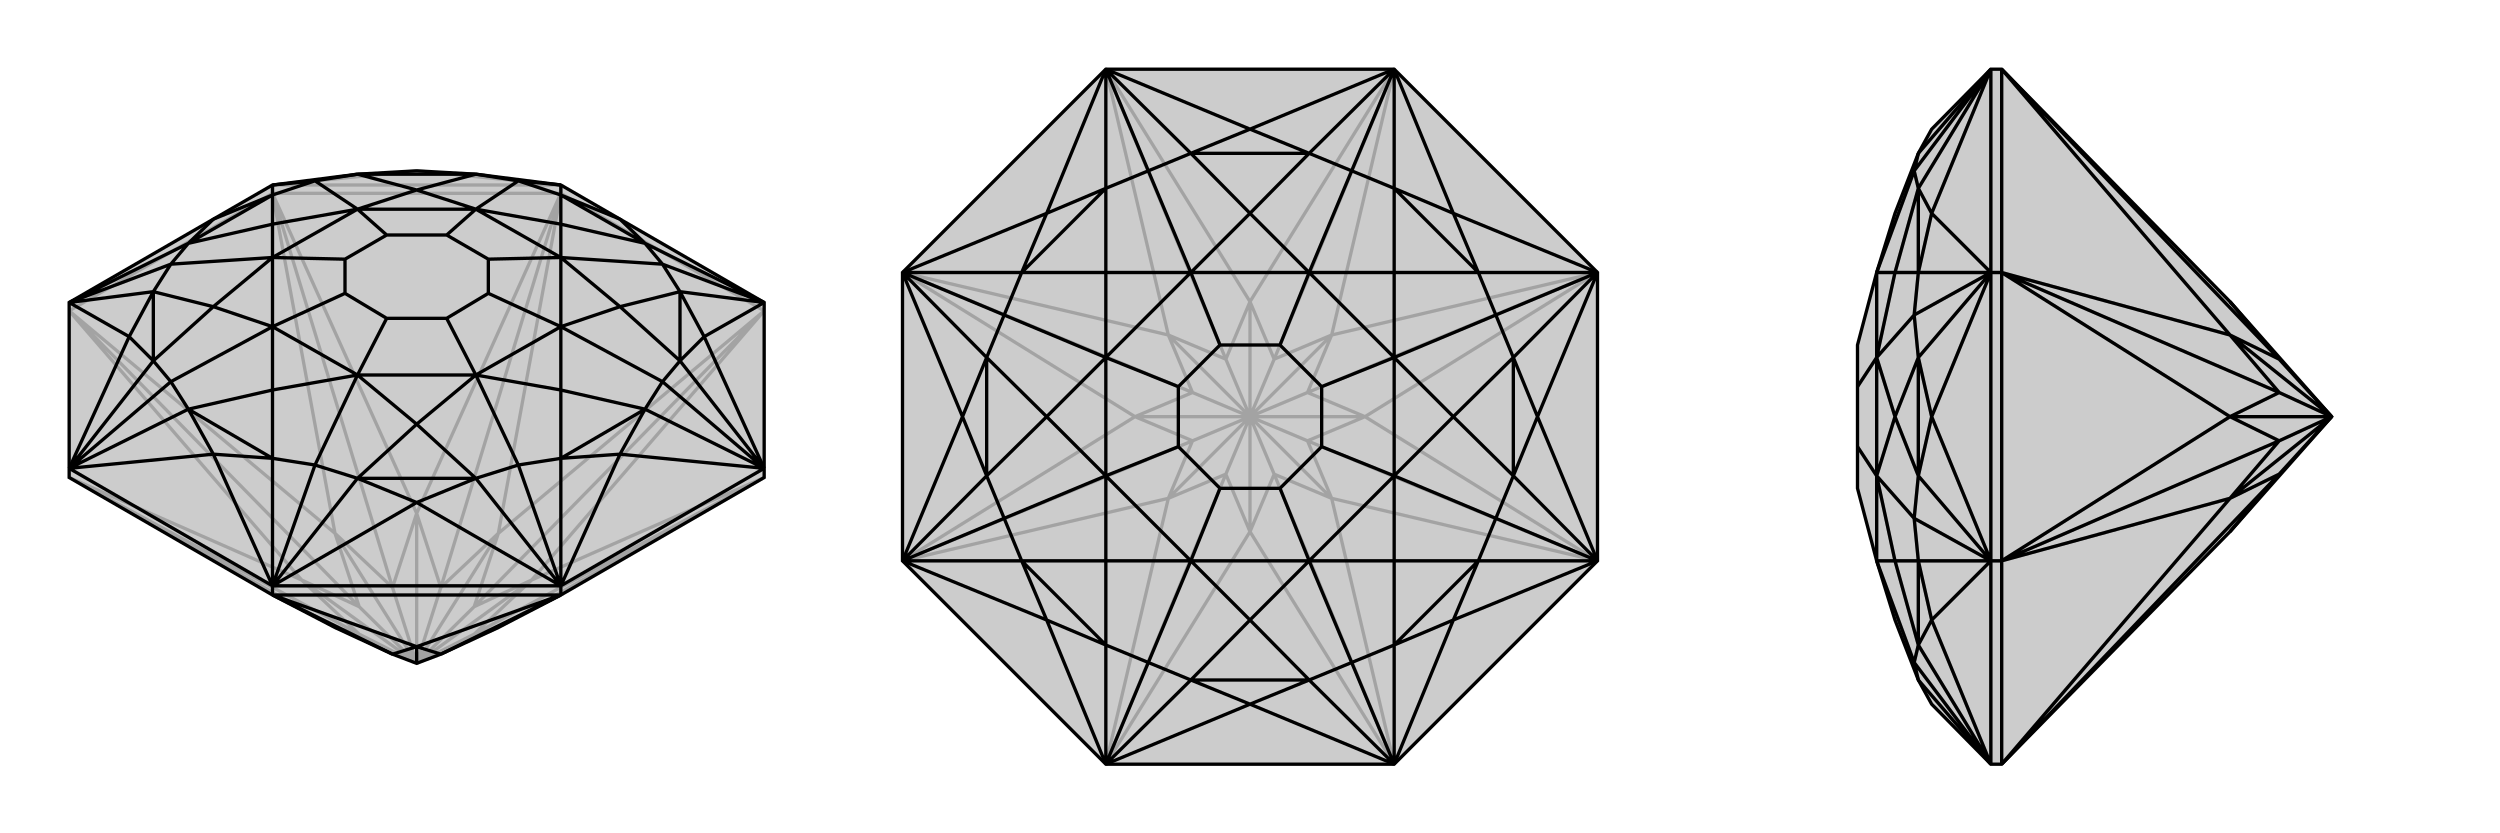
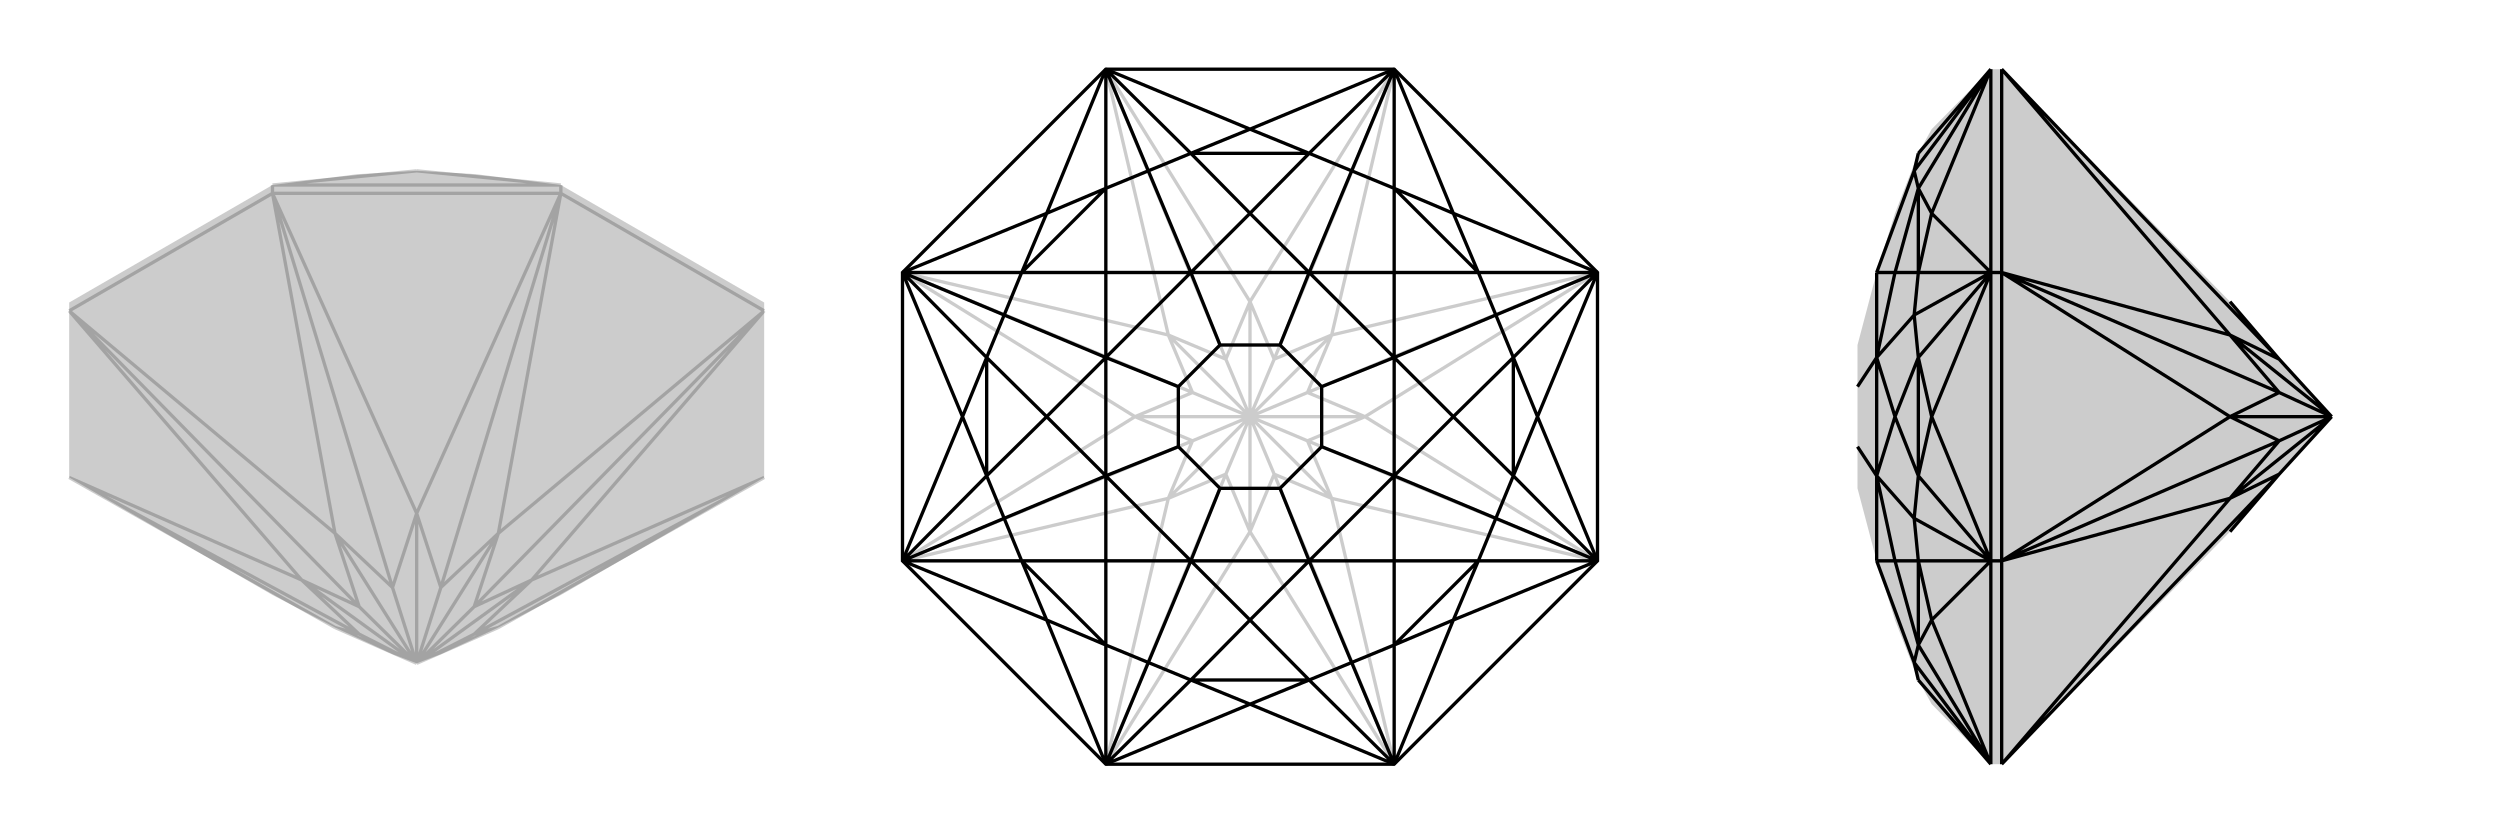
<svg xmlns="http://www.w3.org/2000/svg" viewBox="0 0 3000 1000">
  <g stroke="currentColor" stroke-width="4" fill="none" transform="translate(0 53)">
    <path fill="currentColor" stroke="none" fill-opacity=".2" d="M673,661L598,700L529,732L500,743L471,732L402,700L327,661L83,520L83,509L83,310L256,210L327,169L429,156L500,152L571,156L673,169L744,210L917,310L917,509L917,520z" />
    <path stroke-opacity=".2" d="M673,179L327,179M673,179L917,320M673,179L673,169M327,179L83,320M327,179L327,169M83,520L402,700M83,520L362,643M83,520L431,708M83,320L362,643M83,320L402,587M83,320L431,675M327,179L402,587M327,179L500,563M327,179L471,652M673,179L500,563M673,179L598,587M673,179L529,652M917,320L598,587M917,320L638,643M917,320L569,675M917,520L638,643M917,520L598,700M917,520L569,708M402,700L431,708M402,700L500,743M431,708L362,643M431,708L500,743M362,643L431,675M500,743L362,643M402,587L431,675M500,743L431,675M402,587L471,652M500,743L402,587M471,652L500,563M500,743L471,652M500,563L529,652M500,743L500,563M598,587L529,652M500,743L529,652M598,587L569,675M500,743L598,587M569,675L638,643M500,743L569,675M638,643L569,708M500,743L638,643M598,700L569,708M500,743L569,708M500,743L598,700M673,169L327,169M673,169L500,152M327,169L500,152" />
-     <path d="M673,661L598,700L529,732L500,743L471,732L402,700L327,661L83,520L83,509L83,310L256,210L327,169L429,156L500,152L571,156L673,169L744,210L917,310L917,509L917,520z" />
-     <path d="M673,661L327,661M673,661L673,650M327,661L327,650M327,661L500,723M327,661L471,732M673,661L500,723M673,661L529,732M500,723L471,732M500,723L529,732M500,723L500,743M83,509L327,650M327,650L673,650M673,650L917,509M83,310L155,351M83,509L155,351M83,509L256,492M327,650L256,492M327,650L500,550M673,650L500,550M673,650L744,492M917,509L744,492M917,509L845,351M917,310L845,351M83,310L184,297M83,509L226,438M327,650L327,497M327,650L429,521M327,650L378,505M673,650L571,521M673,650L673,497M673,650L622,505M917,509L774,438M917,509L816,380M917,509L795,405M917,310L816,297M917,310L774,239M917,310L795,264M673,169L673,181M673,169L622,164M327,169L327,181M327,169L378,164M83,310L226,239M83,310L205,264M83,509L184,380M83,509L205,405M256,492L226,438M256,492L327,497M500,550L429,521M500,550L571,521M744,492L673,497M744,492L774,438M845,351L816,380M845,351L816,297M744,210L774,239M744,210L673,181M256,210L327,181M256,210L226,239M155,351L184,297M155,351L184,380M226,438L327,497M429,521L571,521M673,497L774,438M816,380L816,297M774,239L673,181M571,156L429,156M327,181L226,239M184,297L184,380M327,497L378,505M327,497L327,415M571,521L622,505M571,521L500,456M774,438L795,405M774,438L673,415M816,297L795,264M816,297L744,315M673,181L622,164M673,181L673,216M429,156L378,164M429,156L500,175M226,239L205,264M226,239L327,216M184,380L205,405M184,380L256,315M673,497L622,505M673,497L673,415M622,505L571,397M816,380L795,405M816,380L744,315M795,405L673,339M774,239L795,264M774,239L673,216M795,264L673,256M571,156L622,164M571,156L500,175M622,164L571,198M327,181L378,164M327,181L327,216M378,164L429,198M184,297L205,264M184,297L256,315M205,264L327,256M226,438L205,405M226,438L327,415M205,405L327,339M429,521L378,505M429,521L500,456M378,505L429,397M327,415L429,397M327,415L327,339M500,456L571,397M429,397L500,456M673,415L673,339M673,415L571,397M744,315L673,256M673,339L744,315M673,216L571,198M673,216L673,256M500,175L429,198M571,198L500,175M327,216L327,256M327,216L429,198M327,339L256,315M327,256L256,315M429,397L571,397M571,397L673,339M571,397L536,329M673,339L673,256M673,339L586,299M673,256L571,198M673,256L586,258M571,198L429,198M571,198L536,229M429,198L327,256M429,198L464,229M327,339L327,256M327,256L414,258M327,339L429,397M429,397L464,329M327,339L414,299M536,329L464,329M536,329L586,299M586,299L586,258M586,258L536,229M536,229L464,229M464,229L414,258M414,258L414,299M464,329L414,299" />
  </g>
  <g stroke="currentColor" stroke-width="4" fill="none" transform="translate(1000 0)">
-     <path fill="currentColor" stroke="none" fill-opacity=".2" d="M327,917L673,917L917,673L917,327L673,83L327,83L83,327L83,673z" />
    <path stroke-opacity=".2" d="M673,917L598,598M673,917L500,638M673,917L529,569M327,917L500,638M327,917L402,598M327,917L471,569M83,673L402,598M83,673L362,500M83,673L431,529M83,327L362,500M83,327L402,402M83,327L431,471M327,83L402,402M327,83L500,362M327,83L471,431M673,83L500,362M673,83L598,402M673,83L529,431M917,327L598,402M917,327L638,500M917,327L569,471M917,673L638,500M917,673L598,598M917,673L569,529M598,598L529,569M500,638L529,569M529,569L500,500M500,638L471,569M500,638L500,500M471,569L402,598M471,569L500,500M402,598L431,529M500,500L402,598M362,500L431,529M500,500L431,529M362,500L431,471M500,500L362,500M431,471L402,402M500,500L431,471M402,402L471,431M500,500L402,402M500,362L471,431M500,500L471,431M500,362L529,431M500,500L500,362M529,431L598,402M500,500L529,431M598,402L569,471M500,500L598,402M638,500L569,471M500,500L569,471M638,500L569,529M500,500L638,500M598,598L569,529M598,598L500,500M500,500L569,529" />
    <path d="M327,917L673,917L917,673L917,327L673,83L327,83L83,327L83,673z" />
    <path d="M83,673L256,744M327,917L256,744M327,917L500,845M673,917L500,845M673,917L744,744M917,673L744,744M917,673L845,500M917,327L845,500M917,327L744,256M673,83L744,256M673,83L500,155M327,83L500,155M327,83L256,256M83,327L256,256M83,327L155,500M83,673L155,500M83,673L226,673M327,917L429,816M673,917L571,816M673,917L673,774M673,917L622,795M917,673L774,673M917,673L816,571M917,673L795,622M917,327L816,429M917,327L774,327M917,327L795,378M673,83L673,226M673,83L571,184M673,83L622,205M327,83L429,184M327,83L327,226M327,83L378,205M83,327L226,327M83,327L184,429M83,327L205,378M83,673L184,571M83,673L205,622M327,917L327,774M327,917L378,795M500,845L429,816M500,845L571,816M744,744L673,774M744,744L774,673M845,500L816,571M845,500L816,429M744,256L774,327M744,256L673,226M500,155L571,184M500,155L429,184M256,256L327,226M256,256L226,327M155,500L184,429M155,500L184,571M256,744L226,673M256,744L327,774M429,816L571,816M673,774L774,673M816,571L816,429M774,327L673,226M571,184L429,184M327,226L226,327M184,429L184,571M226,673L327,774M571,816L622,795M571,816L500,744M774,673L795,622M774,673L673,673M816,429L795,378M816,429L744,500M673,226L622,205M673,226L673,327M429,184L378,205M429,184L500,256M226,327L205,378M226,327L327,327M184,571L205,622M184,571L256,500M327,774L378,795M327,774L327,673M816,571L795,622M816,571L744,500M795,622L673,571M774,327L795,378M774,327L673,327M795,378L673,429M571,184L622,205M571,184L500,256M622,205L571,327M327,226L378,205M327,226L327,327M378,205L429,327M184,429L205,378M184,429L256,500M205,378L327,429M226,673L205,622M226,673L327,673M205,622L327,571M429,816L378,795M429,816L500,744M378,795L429,673M673,774L622,795M673,774L673,673M622,795L571,673M500,744L571,673M500,744L429,673M673,673L673,571M571,673L673,673M744,500L673,429M744,500L673,571M673,327L571,327M673,429L673,327M500,256L429,327M500,256L571,327M327,327L327,429M429,327L327,327M256,500L327,571M256,500L327,429M429,673L327,673M327,571L327,673M571,673L673,571M673,571L673,429M673,571L586,536M673,429L571,327M673,429L586,464M571,327L429,327M571,327L536,414M429,327L327,429M429,327L464,414M327,429L327,571M327,429L414,464M429,673L327,571M327,571L414,536M429,673L571,673M571,673L536,586M429,673L464,586M586,536L536,586M586,536L586,464M586,464L536,414M536,414L464,414M464,414L414,464M414,464L414,536M414,536L464,586M536,586L464,586" />
  </g>
  <g stroke="currentColor" stroke-width="4" fill="none" transform="translate(2000 0)">
    <path fill="currentColor" stroke="none" fill-opacity=".2" d="M676,362L798,500L676,638L402,917L389,917L318,845L302,816L274,744L252,673L229,586L229,536L229,464L229,414L252,327L274,256L302,184L318,155L389,83L402,83z" />
-     <path stroke-opacity=".2" d="M402,83L402,327M402,917L402,673M402,327L402,673M402,327L389,327M402,673L389,673M402,917L676,598M402,917L735,569M402,673L676,598M402,673L676,500M402,673L735,529M402,327L676,500M402,327L676,402M402,327L735,471M402,83L676,402M402,83L735,431M676,638L735,569M735,569L676,598M735,569L798,500M676,598L735,529M798,500L676,598M676,500L735,529M798,500L735,529M676,500L735,471M798,500L676,500M735,471L676,402M798,500L735,471M676,402L735,431M798,500L676,402M676,362L735,431M798,500L735,431M389,83L389,327M389,673L389,327M389,673L389,917M389,673L318,744M389,917L318,744M389,83L318,256M389,327L318,256M389,327L318,500M389,673L318,500M389,673L302,673M389,917L302,816M389,83L302,184M389,83L302,226M389,83L297,205M389,327L302,327M389,327L302,429M389,327L297,378M389,673L302,571M389,673L297,622M389,917L302,774M389,917L297,795M318,256L302,226M318,256L302,327M318,500L302,429M318,500L302,571M318,744L302,673M318,744L302,774M302,226L302,327M302,429L302,571M302,673L302,774M302,184L297,205M302,327L297,378M302,327L274,327M302,571L297,622M302,571L274,500M302,774L297,795M302,774L274,673M302,226L297,205M302,226L274,327M297,205L252,327M302,429L297,378M302,429L274,500M297,378L252,429M302,673L297,622M302,673L274,673M297,622L252,571M302,816L297,795M297,795L252,673M274,327L252,429M252,327L274,327M274,500L252,571M274,500L252,429M252,673L274,673M252,571L274,673M252,327L252,429M252,429L252,571M252,429L229,464M252,673L252,571M252,571L229,536" />
-     <path d="M676,362L798,500L676,638L402,917L389,917L318,845L302,816L274,744L252,673L229,586L229,536L229,464L229,414L252,327L274,256L302,184L318,155L389,83L402,83z" />
    <path d="M402,83L402,327M402,327L402,673M402,327L389,327M402,673L402,917M402,673L389,673M402,917L676,598M402,917L735,569M402,83L676,402M402,83L735,431M402,327L676,402M402,327L676,500M402,327L735,471M402,673L676,500M402,673L676,598M402,673L735,529M676,598L735,569M676,638L735,569M735,569L798,500M676,362L735,431M735,431L676,402M798,500L735,431M676,402L735,471M798,500L676,402M676,500L735,471M798,500L735,471M676,500L735,529M798,500L676,500M676,598L735,529M676,598L798,500M798,500L735,529M389,917L389,673M389,673L389,327M389,327L389,83M389,917L318,744M389,673L318,744M389,673L318,500M389,327L318,500M389,327L318,256M389,83L318,256M389,917L302,816M389,917L302,774M389,917L297,795M389,673L302,673M389,673L302,571M389,673L297,622M389,327L302,429M389,327L302,327M389,327L297,378M389,83L302,226M389,83L302,184M389,83L297,205M318,744L302,774M318,744L302,673M318,500L302,571M318,500L302,429M318,256L302,327M318,256L302,226M302,774L302,673M302,571L302,429M302,327L302,226M302,816L297,795M302,673L297,622M302,673L274,673M302,429L297,378M302,429L274,500M302,226L297,205M302,226L274,327M302,571L297,622M302,571L274,500M297,622L252,571M302,327L297,378M302,327L274,327M297,378L252,429M302,184L297,205M297,205L252,327M302,774L297,795M302,774L274,673M297,795L252,673M274,673L252,571M252,673L274,673M274,500L252,429M274,500L252,571M274,327L252,327M252,429L274,327M252,673L252,571M252,571L252,429M252,571L229,536M252,429L252,327M252,429L229,464" />
  </g>
</svg>